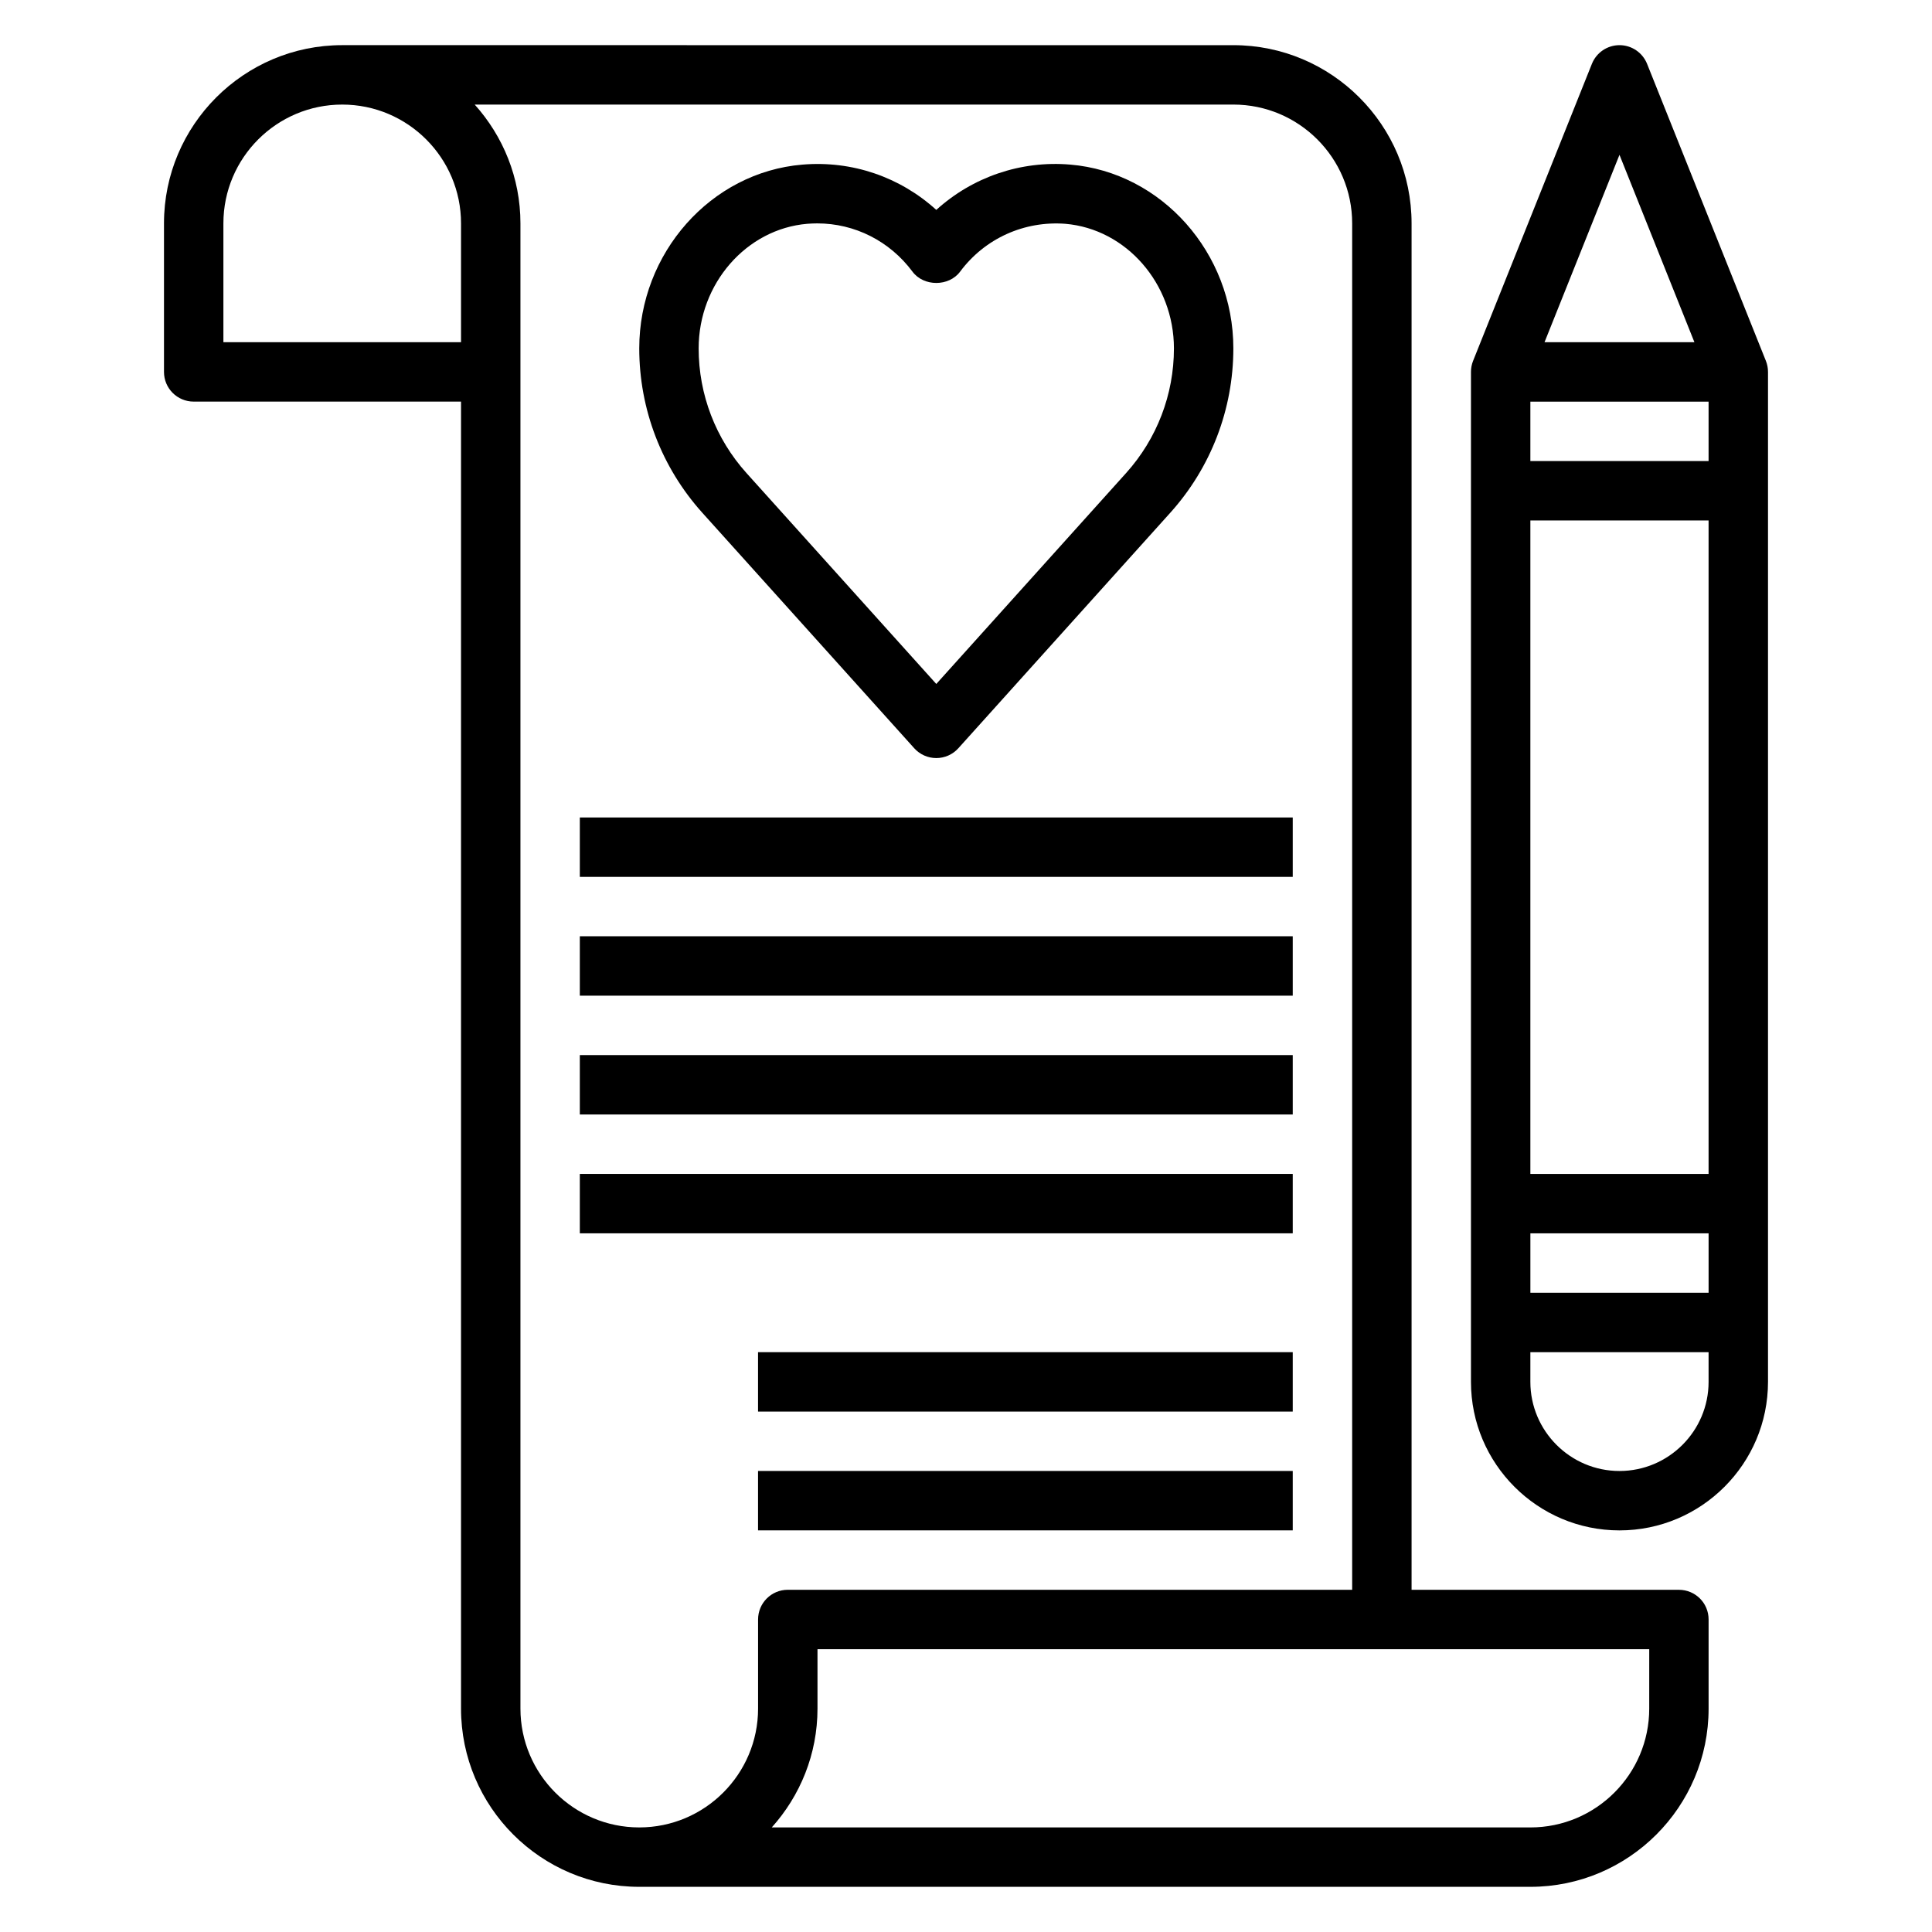
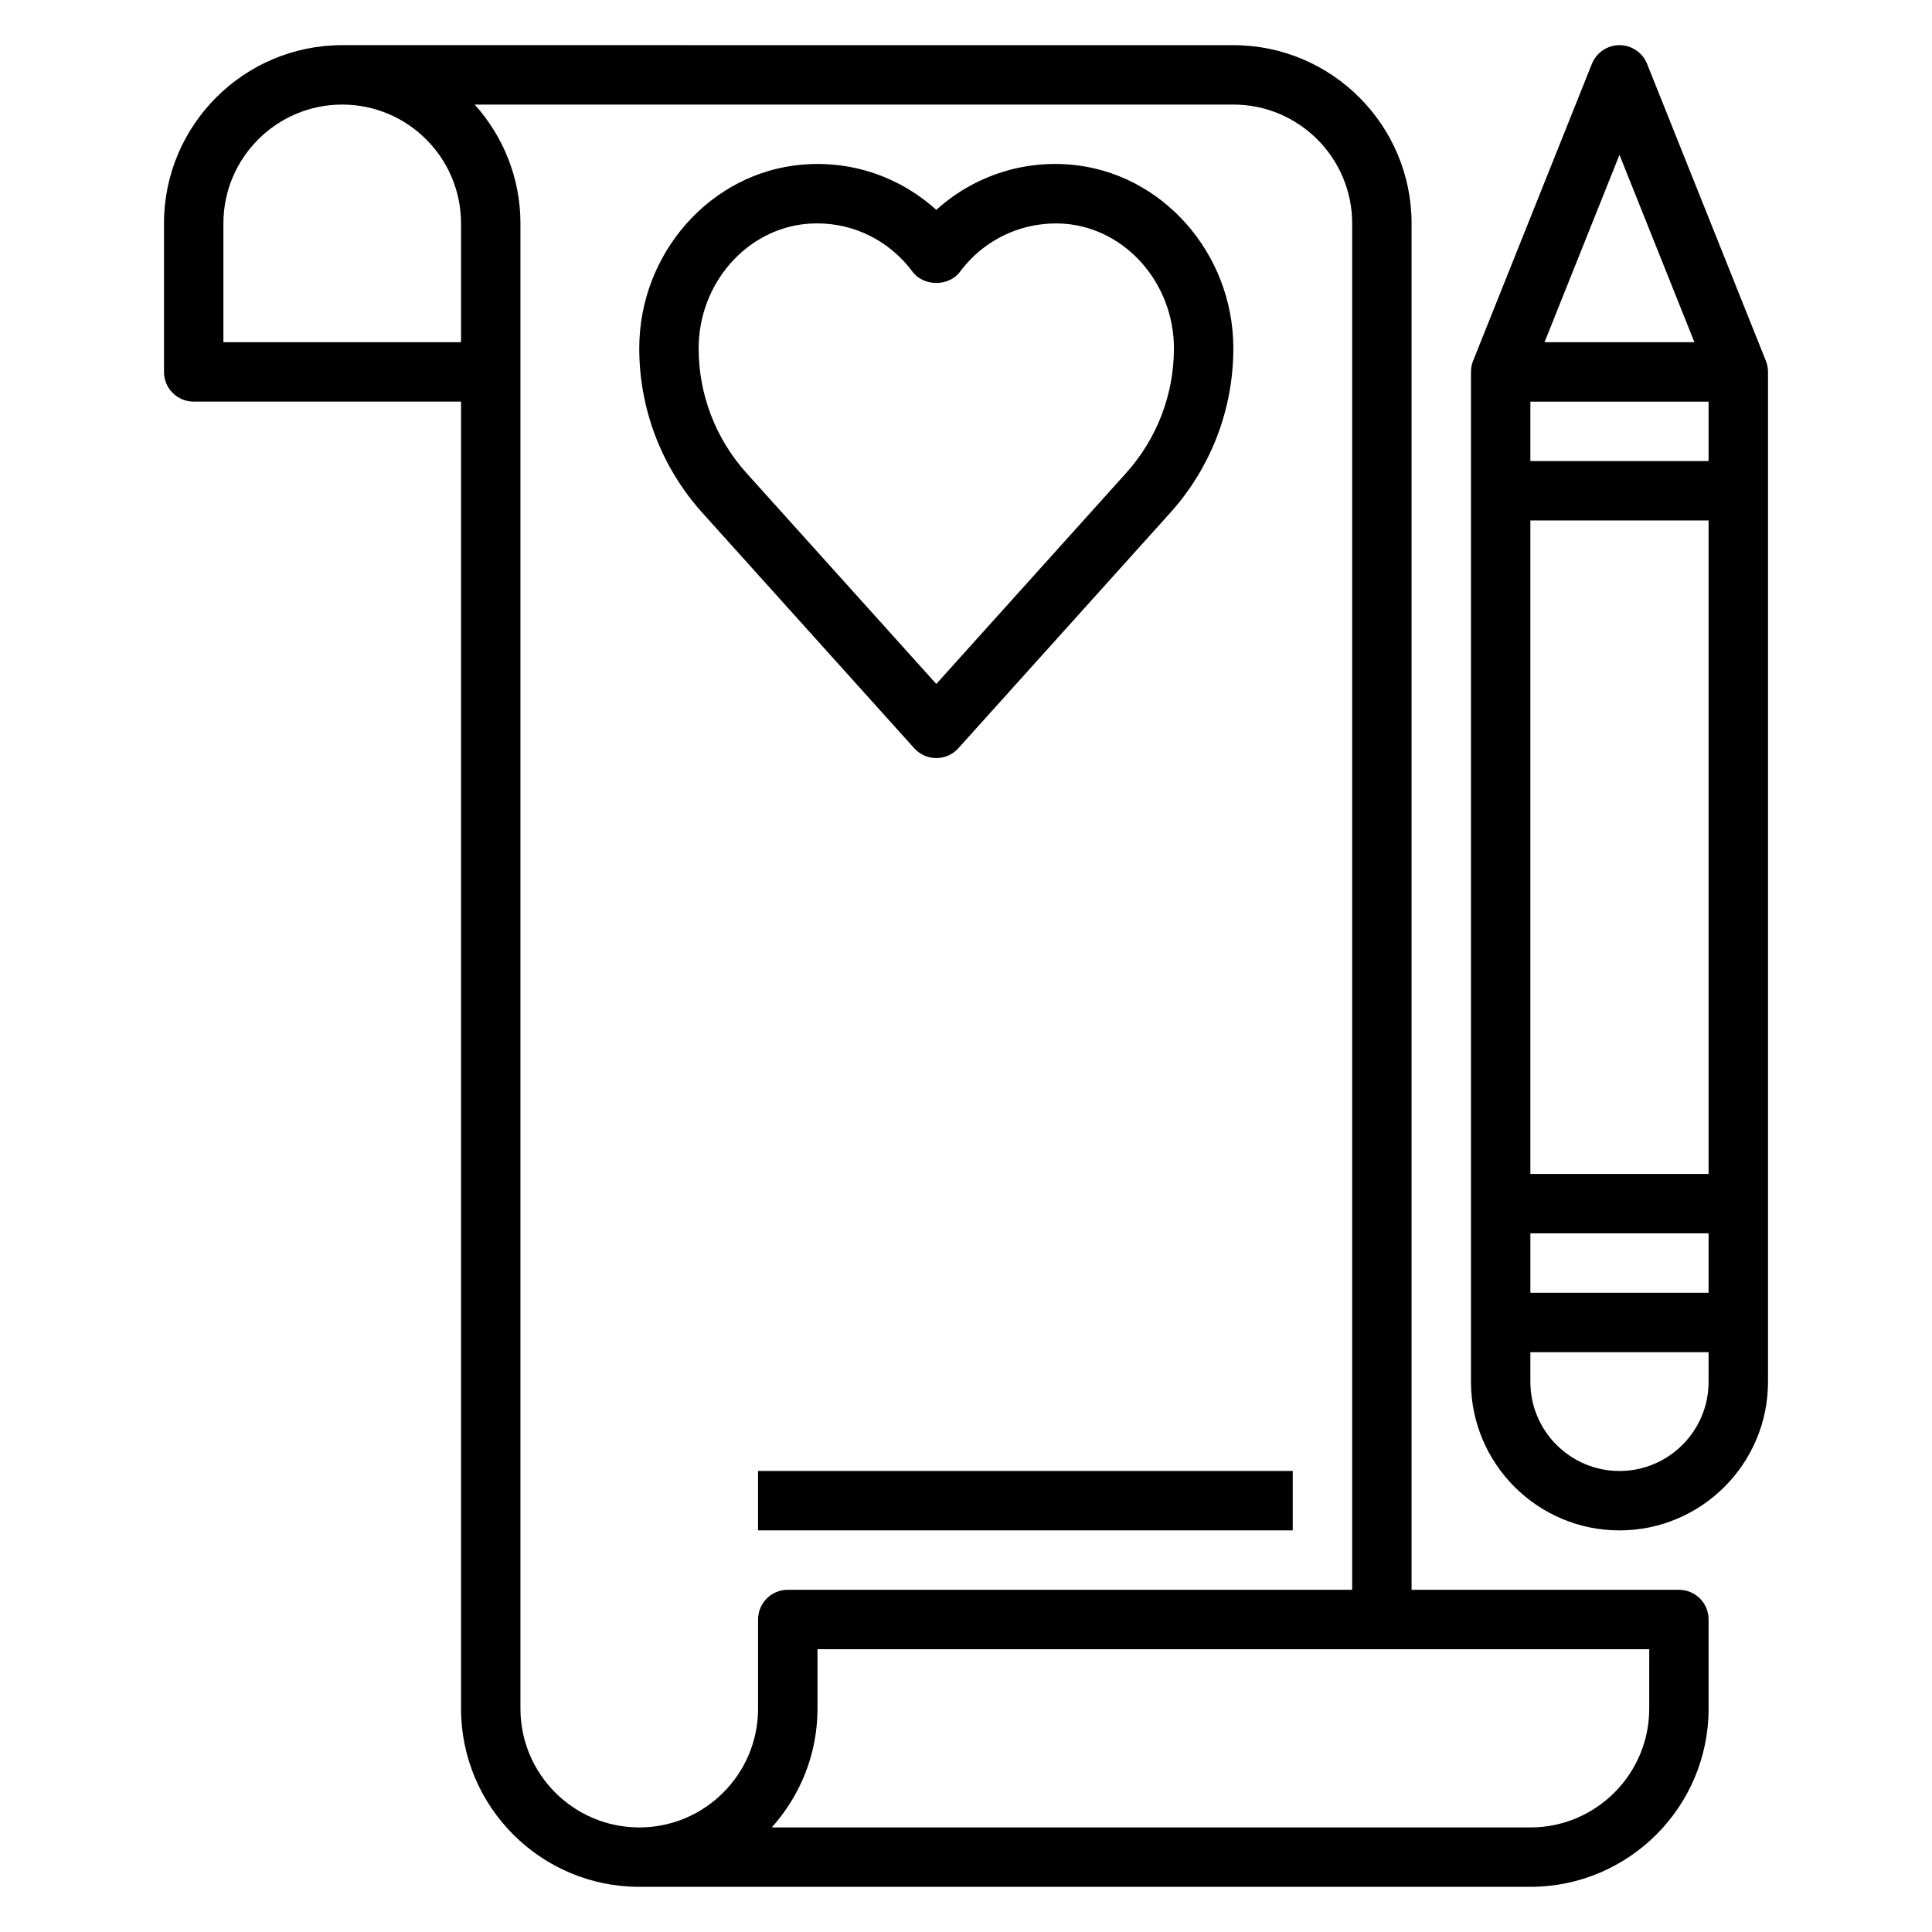
<svg xmlns="http://www.w3.org/2000/svg" fill="#000000" width="800px" height="800px" version="1.1" viewBox="144 144 512 512">
  <g>
    <path d="m588.93 565.31h-70.848v-362.11c0-26.047-21.184-47.23-47.23-47.23l-236.16-0.004c-26.051 0-47.234 21.184-47.234 47.234v39.359c0 4.352 3.519 7.871 7.871 7.871h70.848v346.37c0 26.047 21.184 47.23 47.23 47.23h236.16c26.047 0 47.23-21.184 47.23-47.23v-23.617c0.008-4.352-3.512-7.867-7.867-7.867zm-322.75-330.62h-62.977v-31.488c0-17.367 14.121-31.488 31.488-31.488s31.488 14.121 31.488 31.488zm15.742 362.11v-393.6c0-12.105-4.613-23.121-12.121-31.488h201.05c17.367 0 31.488 14.121 31.488 31.488v362.11h-149.57c-4.352 0-7.871 3.519-7.871 7.871v23.617c0 17.367-14.121 31.488-31.488 31.488s-31.488-14.125-31.488-31.488zm299.14 0c0 17.367-14.121 31.488-31.488 31.488h-201.05c7.512-8.367 12.121-19.383 12.121-31.488v-15.742h220.42z" />
    <path d="m386.28 342.29c1.488 1.66 3.621 2.606 5.848 2.606s4.359-0.945 5.848-2.606l56.145-62.387c10.785-11.973 16.73-27.449 16.73-43.578 0-25.277-18.98-46.664-43.219-48.703-13.113-1.121-25.906 3.297-35.504 12.004-9.598-8.699-22.27-13.121-35.512-11.996-24.227 2.027-43.207 23.418-43.207 48.695 0 16.129 5.945 31.605 16.727 43.578zm-28.348-138.98c0.898-0.07 1.773-0.109 2.652-0.109 9.895 0 19.184 4.66 25.23 12.785 2.969 4 9.66 4 12.625 0 6.59-8.848 17.043-13.492 27.875-12.676 16.148 1.363 28.789 15.855 28.789 33.016 0 12.234-4.504 23.961-12.684 33.047l-50.293 55.883-50.293-55.883c-8.18-9.086-12.684-20.816-12.684-33.047 0-17.16 12.645-31.652 28.781-33.016z" />
-     <path d="m297.66 360.64h188.93v15.742h-188.93z" />
-     <path d="m297.66 392.12h188.93v15.742h-188.93z" />
-     <path d="m297.66 423.61h188.93v15.742h-188.93z" />
-     <path d="m297.66 455.1h188.93v15.742h-188.93z" />
    <path d="m344.89 533.82h141.7v15.742h-141.7z" />
-     <path d="m344.89 502.34h141.7v15.742h-141.7z" />
    <path d="m611.98 239.64-31.488-78.719c-1.203-2.992-4.094-4.953-7.312-4.953s-6.109 1.961-7.312 4.953l-31.488 78.719c-0.371 0.93-0.559 1.922-0.559 2.922v267.65c0 21.703 17.656 39.359 39.359 39.359s39.359-17.656 39.359-39.359v-267.65c0-1-0.188-1.992-0.559-2.922zm-38.801-54.609 19.859 49.66h-39.723zm-23.617 270.07v-173.18h47.23v173.18zm47.234 15.746v15.742h-47.23v-15.742zm-47.234-204.67v-15.742h47.23v15.742zm23.617 267.65c-13.02 0-23.617-10.598-23.617-23.617v-7.871h47.23v7.871c0.004 13.02-10.594 23.617-23.613 23.617z" />
  </g>
</svg>